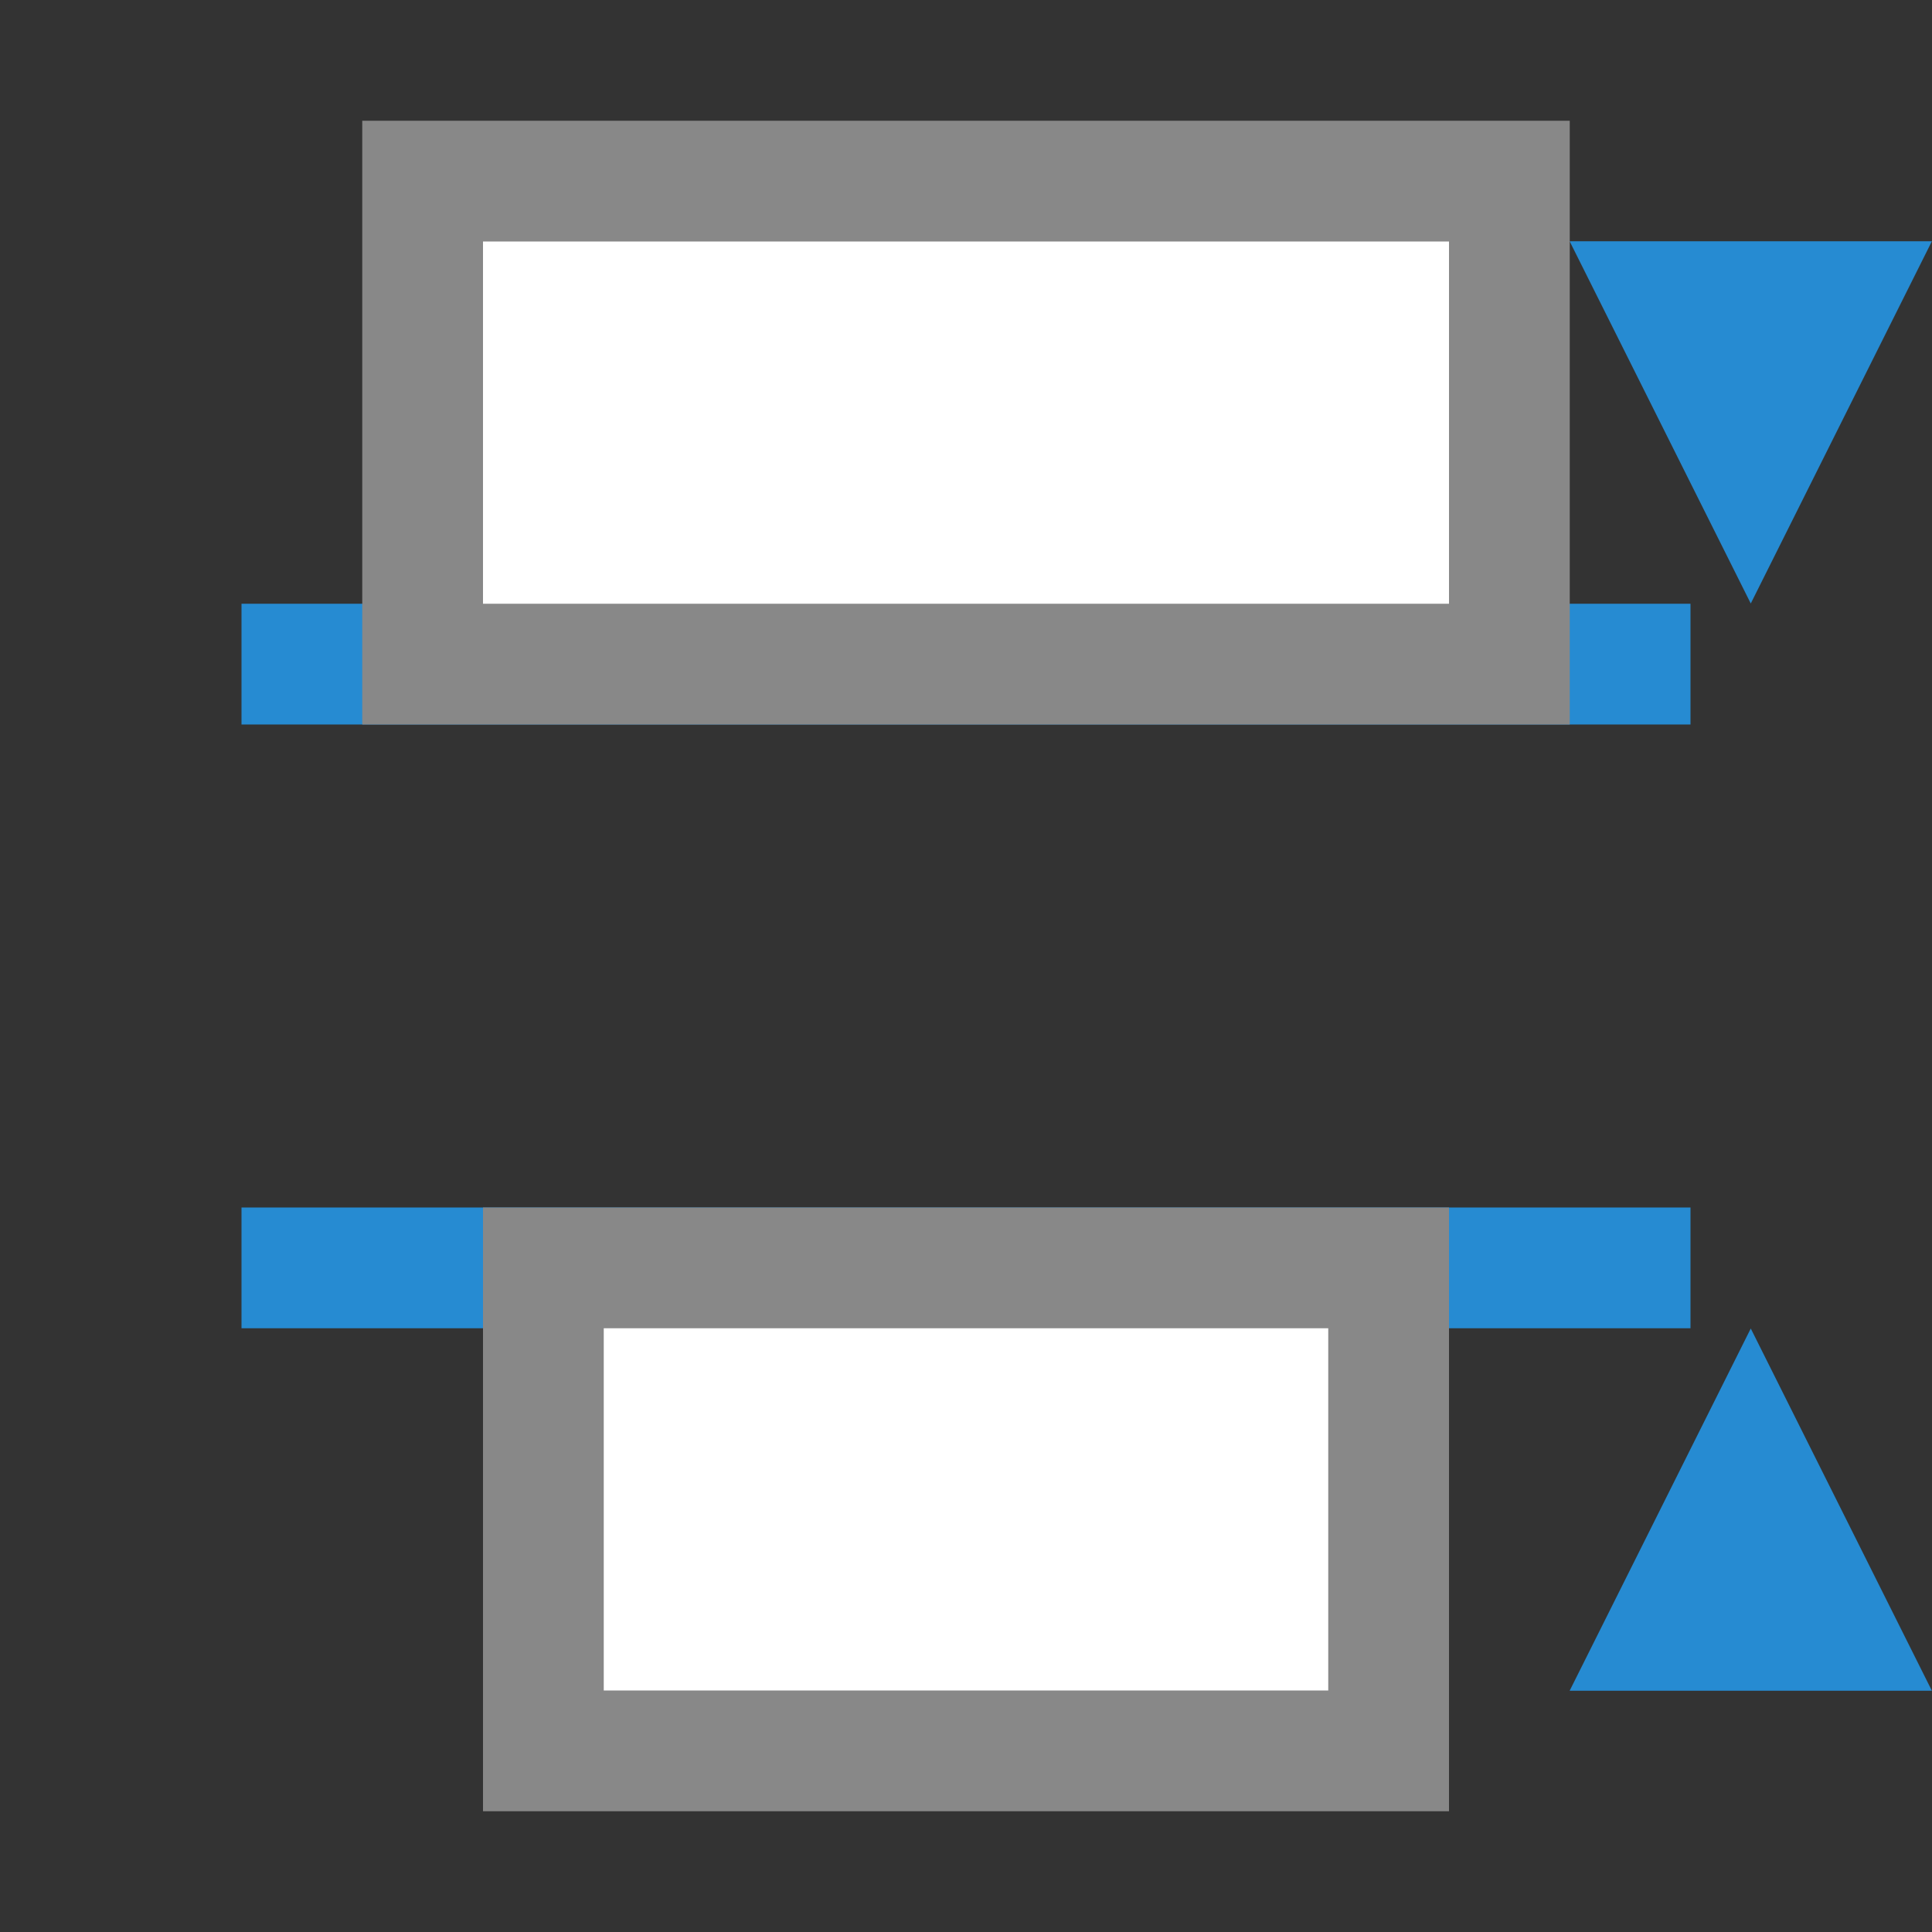
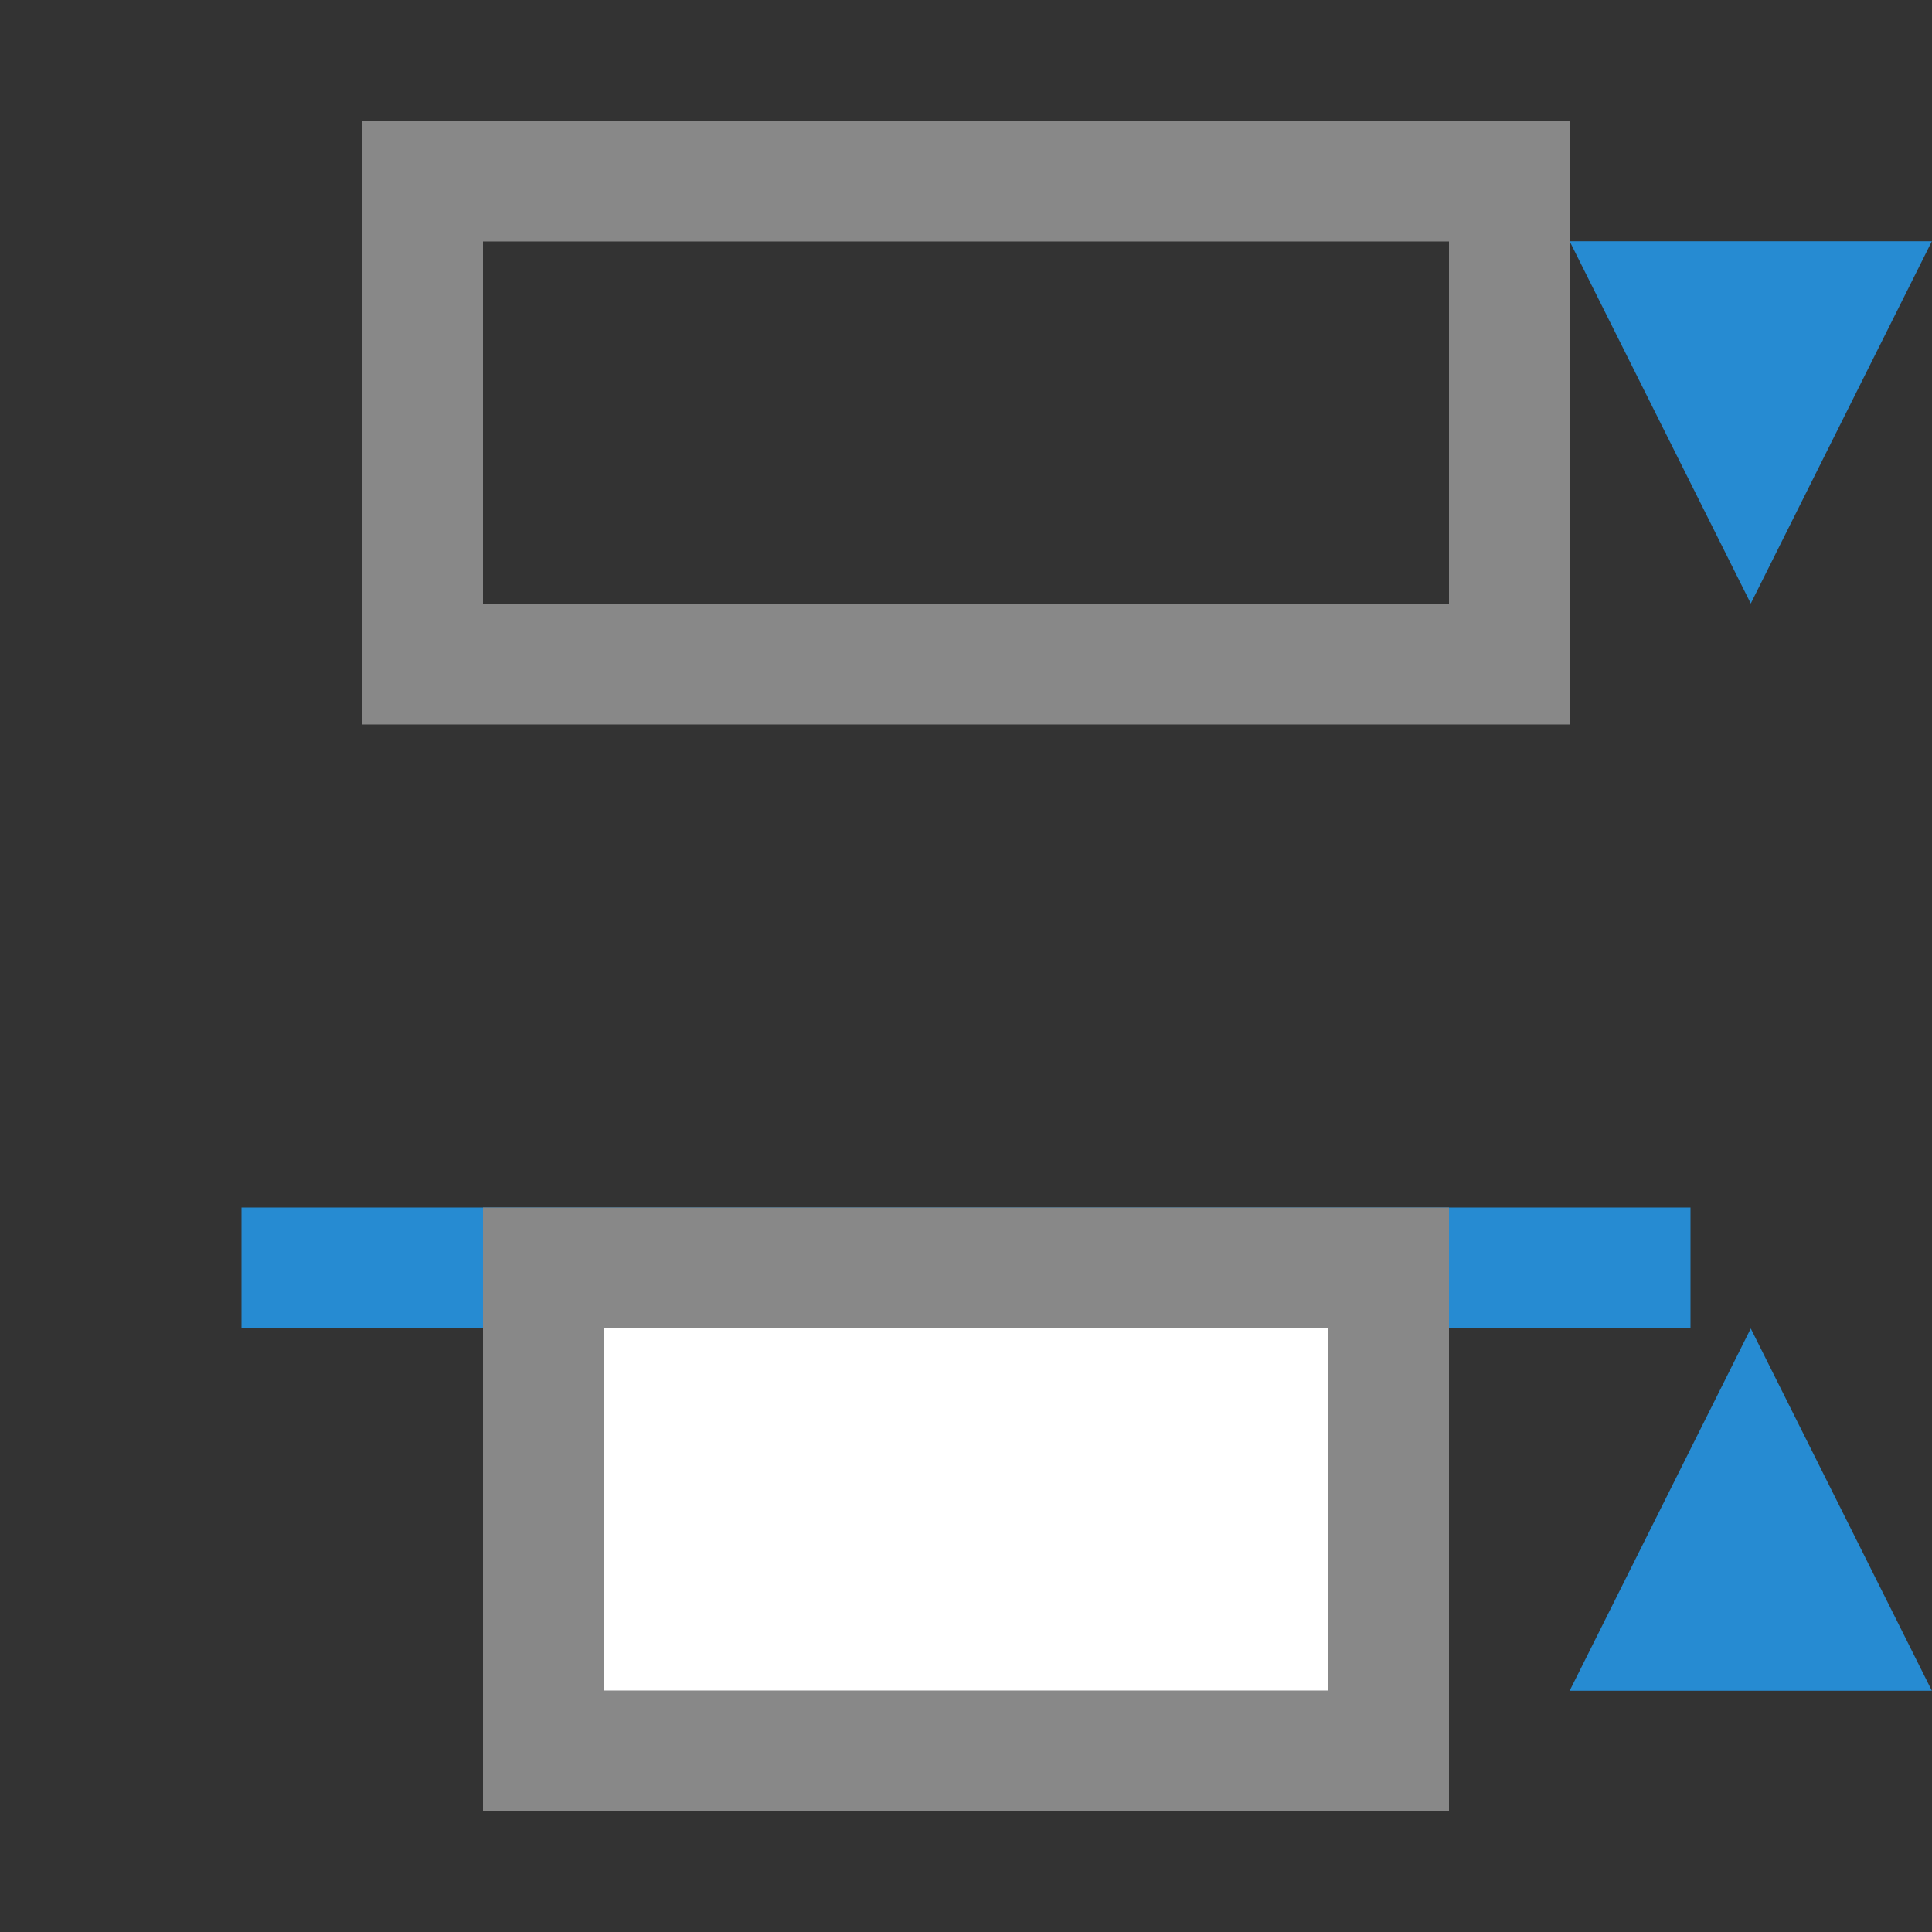
<svg xmlns="http://www.w3.org/2000/svg" viewBox="0 0 16 16">
  <rect x="0" y="0" width="16" height="16" fill="#333333" stroke="none" />
-   <rect width="1" height="12" x="5" y="-14" transform="matrix(0,1,-1,0,0,0)" style="fill:#268bd2;opacity:1;fill-opacity:1;stroke:none;fill-rule:nonzero" />
  <path transform="matrix(0.866,0,0,1,-16.586,-26.002)" d="m 35.895 31 -1.732 -3 3.464 0 z" style="fill:#268bd2;opacity:1;fill-opacity:1;stroke:none;fill-rule:nonzero" />
-   <rect width="4" height="9" x="1.5" y="-12.5" transform="matrix(0,1,-1,0,0,0)" style="fill:#fff;opacity:1;fill-opacity:1;stroke:none;fill-rule:nonzero" />
  <rect y="-14" x="10" height="12" width="1" transform="matrix(0,1,-1,0,0,0)" style="fill:#268bd2;opacity:1;fill-opacity:1;stroke:none;fill-rule:nonzero" />
  <rect y="-11.91" x="10.854" height="7.333" width="3.333" transform="matrix(0,1,-1,0,0,0)" style="fill:#fff;opacity:1;fill-opacity:1;stroke:none;fill-rule:nonzero" />
  <path d="m 3 1 0 5 10 0 0 -5 z m 1 1 8 0 0 3 -8 0 z m 0 8 0 5 8 0 0 -5 z m 1 1 6 0 0 3 -6 0 z" style="fill:#888;opacity:1;fill-opacity:1;stroke:none" />
  <path d="m 35.895 31 -1.732 -3 3.464 0 z" transform="matrix(0.866,0,0,-1,-16.586,42.002)" style="fill:#268bd2;opacity:1;fill-opacity:1;stroke:none;fill-rule:nonzero" />
</svg>